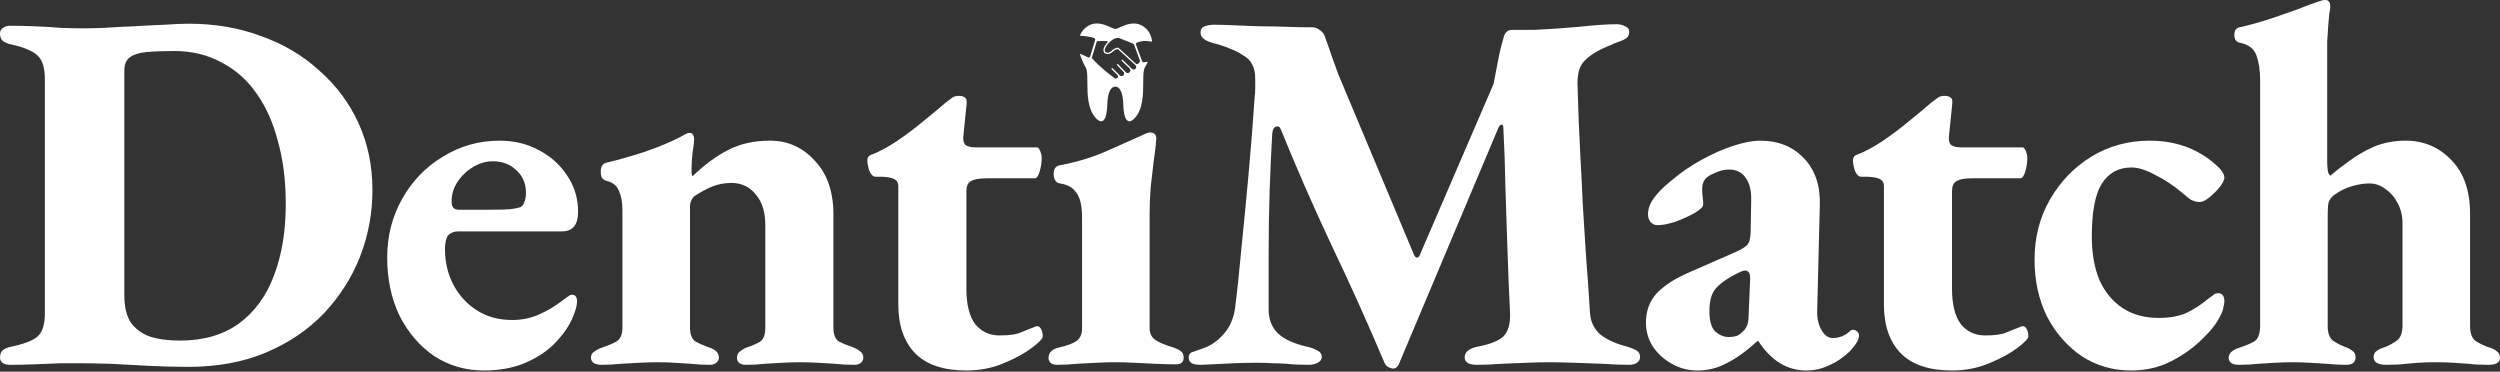
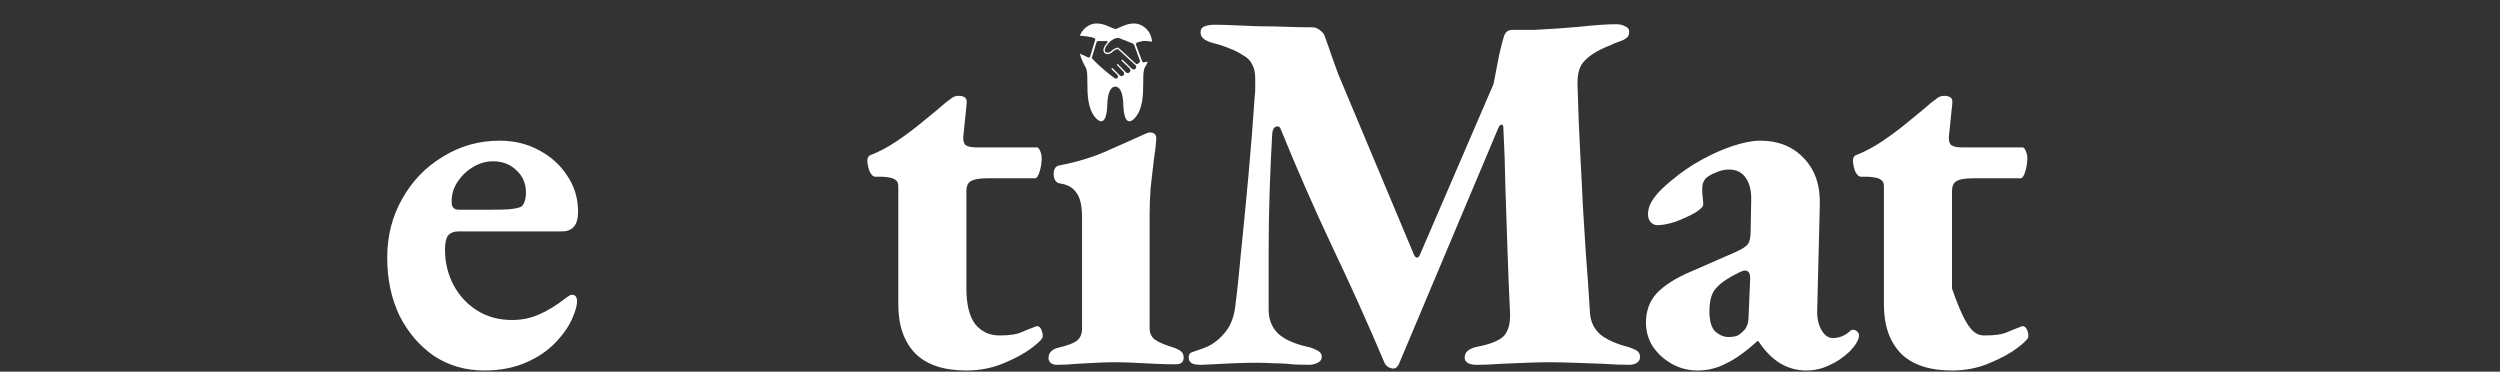
<svg xmlns="http://www.w3.org/2000/svg" fill="none" viewBox="0 0 639 95" height="95" width="639">
  <rect x="0" y="0" width="639" height="95" fill="#333333" stroke="none" />
-   <path fill="white" d="M572.285 93.247C570.527 93.247 569.648 92.632 569.648 91.403C569.648 90.261 570.659 89.383 572.68 88.769C573.999 88.33 575.142 87.847 576.109 87.32C577.075 86.793 577.603 85.564 577.691 83.632V20.414C577.691 18.044 577.383 15.98 576.768 14.224C576.153 12.468 574.746 11.37 572.549 10.931C571.582 10.756 571.098 10.097 571.098 8.956C571.098 7.814 571.538 7.156 572.417 6.98C574.438 6.541 576.724 5.927 579.273 5.136C581.91 4.258 584.459 3.38 586.92 2.502C589.381 1.537 591.271 0.834 592.59 0.395C593.293 0.132 593.864 0 594.304 0C594.831 0 595.183 0.176 595.359 0.527C595.534 0.79 595.622 1.141 595.622 1.58C595.622 2.019 595.534 2.678 595.359 3.556C595.271 4.346 595.183 5.356 595.095 6.585C595.007 7.727 594.919 9.088 594.831 10.668V41.092C594.831 41.97 594.875 42.76 594.963 43.462C595.051 44.165 595.271 44.648 595.622 44.911C596.941 43.77 598.523 42.541 600.369 41.223C602.215 39.819 604.324 38.589 606.698 37.536C609.159 36.482 611.884 35.955 614.872 35.955C619.531 35.955 623.443 37.623 626.607 40.96C629.771 44.209 631.353 48.775 631.353 54.657V83.369C631.353 85.213 631.837 86.486 632.804 87.188C633.771 87.803 634.869 88.33 636.1 88.769C637.067 89.032 637.77 89.383 638.21 89.822C638.737 90.174 639.001 90.7 639.001 91.403C639.001 92.632 638.034 93.247 636.1 93.247C633.99 93.247 632.276 93.159 630.958 92.983C629.639 92.895 628.365 92.808 627.134 92.72C625.992 92.632 624.497 92.588 622.651 92.588C620.718 92.588 619.223 92.632 618.169 92.72C617.114 92.808 616.015 92.895 614.872 92.983C613.73 93.159 612.103 93.247 609.994 93.247C607.796 93.247 606.698 92.588 606.698 91.271C606.698 90.569 606.961 90.042 607.489 89.691C608.104 89.252 608.763 88.944 609.466 88.769C610.609 88.33 611.664 87.759 612.631 87.056C613.598 86.354 614.081 85.037 614.081 83.105V57.16C614.081 55.228 613.686 53.516 612.895 52.023C612.103 50.443 611.049 49.214 609.73 48.336C608.5 47.37 607.137 46.887 605.643 46.887C604.324 46.887 602.874 47.106 601.292 47.545C599.71 47.984 598.171 48.731 596.677 49.784C595.974 50.311 595.49 50.926 595.227 51.628C595.051 52.243 594.963 53.209 594.963 54.526V83.369C594.963 85.125 595.402 86.354 596.281 87.056C597.16 87.671 598.171 88.198 599.314 88.637C600.105 88.9 600.764 89.252 601.292 89.691C601.819 90.042 602.083 90.569 602.083 91.271C602.083 92.588 601.292 93.247 599.71 93.247C597.952 93.247 596.282 93.159 594.699 92.983C593.205 92.895 591.755 92.808 590.348 92.72C589.03 92.632 587.579 92.588 585.997 92.588C584.503 92.588 583.009 92.632 581.514 92.72C580.108 92.808 578.658 92.895 577.163 92.983C575.669 93.159 574.043 93.247 572.285 93.247Z" />
-   <path fill="white" d="M544.686 94.697C540.027 94.697 535.808 93.468 532.029 91.009C528.337 88.463 525.392 85.083 523.195 80.868C521.085 76.566 520.03 71.737 520.03 66.381C520.03 60.673 521.349 55.537 523.986 50.971C526.623 46.406 530.139 42.762 534.534 40.04C539.017 37.318 543.983 35.957 549.433 35.957C556.64 35.957 562.618 38.328 567.364 43.069C568.155 43.947 568.551 44.737 568.551 45.44C568.551 45.967 568.155 46.757 567.364 47.81C566.573 48.776 565.694 49.654 564.727 50.444C563.76 51.235 562.925 51.63 562.222 51.63C561.431 51.63 560.64 51.41 559.849 50.971C559.146 50.444 558.442 49.874 557.739 49.259C555.454 47.328 553.124 45.791 550.751 44.65C548.466 43.42 546.488 42.806 544.818 42.806C541.478 42.806 538.929 44.211 537.171 47.02C535.501 49.742 534.666 54.22 534.666 60.454C534.666 64.756 535.325 68.488 536.643 71.649C538.05 74.722 540.027 77.093 542.577 78.761C545.126 80.429 548.202 81.263 551.806 81.263C554.443 81.263 556.728 80.868 558.662 80.078C560.596 79.2 562.618 77.883 564.727 76.127C565.167 75.863 565.518 75.6 565.782 75.337C566.134 75.073 566.529 74.942 566.969 74.942C568.023 74.942 568.551 75.644 568.551 77.049C568.551 77.4 568.463 77.927 568.287 78.629C568.199 79.244 567.936 79.946 567.496 80.737C566.705 82.493 565.167 84.468 562.881 86.663C560.684 88.858 558.047 90.746 554.97 92.326C551.894 93.907 548.466 94.697 544.686 94.697Z" />
-   <path fill="white" d="M498.933 94.695C493.132 94.695 488.781 93.247 485.88 90.349C482.979 87.364 481.529 83.193 481.529 77.837V47.545C481.529 46.755 481.221 46.184 480.606 45.833C480.079 45.482 479.024 45.262 477.442 45.175H475.728C475.112 45.175 474.585 44.692 474.146 43.726C473.794 42.672 473.618 41.75 473.618 40.96C473.618 40.785 473.662 40.565 473.75 40.302C473.926 39.95 474.146 39.731 474.409 39.643C476.519 38.853 478.76 37.667 481.134 36.087C483.595 34.419 485.924 32.663 488.122 30.819C490.407 28.975 492.253 27.439 493.659 26.209C494.275 25.77 494.802 25.375 495.241 25.024C495.681 24.673 496.252 24.497 496.955 24.497C497.747 24.497 498.318 24.673 498.67 25.024C499.021 25.287 499.109 25.99 498.933 27.131L498.142 34.902C498.054 35.955 498.274 36.702 498.801 37.141C499.417 37.492 500.252 37.667 501.307 37.667H516.997C517.26 37.667 517.524 37.975 517.788 38.589C518.051 39.204 518.183 39.775 518.183 40.302C518.183 41.531 518.007 42.716 517.656 43.858C517.304 44.999 516.909 45.57 516.469 45.57H504.207C502.186 45.57 500.779 45.833 499.988 46.36C499.285 46.799 498.933 47.633 498.933 48.862V73.754C498.933 77.793 499.68 80.823 501.175 82.842C502.757 84.774 504.823 85.74 507.372 85.74C509.921 85.74 511.767 85.476 512.909 84.949C514.14 84.422 515.239 83.984 516.205 83.632C516.557 83.457 516.821 83.369 516.997 83.369C517.436 83.369 517.788 83.632 518.051 84.159C518.315 84.686 518.447 85.3 518.447 86.003C518.447 86.53 517.524 87.496 515.678 88.9C513.832 90.305 511.415 91.622 508.426 92.852C505.526 94.081 502.361 94.695 498.933 94.695Z" />
+   <path fill="white" d="M498.933 94.695C493.132 94.695 488.781 93.247 485.88 90.349C482.979 87.364 481.529 83.193 481.529 77.837V47.545C481.529 46.755 481.221 46.184 480.606 45.833C480.079 45.482 479.024 45.262 477.442 45.175H475.728C475.112 45.175 474.585 44.692 474.146 43.726C473.794 42.672 473.618 41.75 473.618 40.96C473.618 40.785 473.662 40.565 473.75 40.302C473.926 39.95 474.146 39.731 474.409 39.643C476.519 38.853 478.76 37.667 481.134 36.087C483.595 34.419 485.924 32.663 488.122 30.819C490.407 28.975 492.253 27.439 493.659 26.209C494.275 25.77 494.802 25.375 495.241 25.024C495.681 24.673 496.252 24.497 496.955 24.497C497.747 24.497 498.318 24.673 498.67 25.024C499.021 25.287 499.109 25.99 498.933 27.131L498.142 34.902C498.054 35.955 498.274 36.702 498.801 37.141C499.417 37.492 500.252 37.667 501.307 37.667H516.997C517.26 37.667 517.524 37.975 517.788 38.589C518.051 39.204 518.183 39.775 518.183 40.302C518.183 41.531 518.007 42.716 517.656 43.858C517.304 44.999 516.909 45.57 516.469 45.57H504.207C502.186 45.57 500.779 45.833 499.988 46.36C499.285 46.799 498.933 47.633 498.933 48.862V73.754C502.757 84.774 504.823 85.74 507.372 85.74C509.921 85.74 511.767 85.476 512.909 84.949C514.14 84.422 515.239 83.984 516.205 83.632C516.557 83.457 516.821 83.369 516.997 83.369C517.436 83.369 517.788 83.632 518.051 84.159C518.315 84.686 518.447 85.3 518.447 86.003C518.447 86.53 517.524 87.496 515.678 88.9C513.832 90.305 511.415 91.622 508.426 92.852C505.526 94.081 502.361 94.695 498.933 94.695Z" />
  <path fill="white" d="M433.891 94.697C431.518 94.697 429.321 94.126 427.299 92.985C425.277 91.844 423.651 90.351 422.421 88.507C421.278 86.663 420.707 84.644 420.707 82.449C420.707 79.463 421.629 76.961 423.475 74.942C425.409 72.922 428.222 71.122 431.914 69.542L443.648 64.405C445.406 63.615 446.461 62.913 446.813 62.298C447.252 61.683 447.472 60.542 447.472 58.874L447.604 51.366C447.692 48.908 447.252 46.976 446.285 45.571C445.318 44.079 443.868 43.333 441.934 43.333C440.792 43.333 439.649 43.596 438.506 44.123C437.364 44.562 436.485 45.089 435.869 45.703C435.606 46.054 435.386 46.493 435.21 47.02C435.122 47.459 435.078 47.942 435.078 48.469C435.078 48.996 435.122 49.654 435.21 50.444C435.298 51.147 435.342 51.761 435.342 52.288C435.342 52.815 434.639 53.518 433.232 54.396C431.826 55.186 430.2 55.932 428.354 56.635C426.508 57.249 424.926 57.556 423.607 57.556C422.992 57.556 422.421 57.293 421.893 56.766C421.454 56.239 421.234 55.581 421.234 54.791C421.234 53.386 421.717 52.025 422.684 50.708C423.651 49.303 425.233 47.723 427.431 45.967C429.716 44.035 432.221 42.323 434.946 40.83C437.671 39.337 440.352 38.152 442.989 37.274C445.714 36.396 447.999 35.957 449.845 35.957C454.592 35.957 458.372 37.494 461.184 40.567C463.997 43.552 465.316 47.547 465.14 52.552L464.481 79.156C464.393 81.175 464.744 82.888 465.535 84.293C466.326 85.697 467.293 86.4 468.436 86.4C470.106 86.4 471.556 85.829 472.787 84.688C473.051 84.424 473.314 84.293 473.578 84.293C474.018 84.293 474.369 84.424 474.633 84.688C474.985 84.951 475.16 85.302 475.16 85.741C475.16 86.795 474.369 88.156 472.787 89.824C471.117 91.404 469.359 92.59 467.513 93.38C465.667 94.258 463.733 94.697 461.712 94.697C456.789 94.697 452.702 92.195 449.45 87.19H449.186C446.285 89.824 443.648 91.712 441.275 92.853C438.99 94.082 436.528 94.697 433.891 94.697ZM441.802 86.136C442.769 86.136 443.56 86.005 444.176 85.741C444.791 85.39 445.406 84.863 446.022 84.161C446.285 83.81 446.505 83.371 446.681 82.844C446.857 82.229 446.945 81.527 446.945 80.737L447.34 71.254C447.34 70.376 447.208 69.805 446.945 69.542C446.681 69.278 446.373 69.147 446.022 69.147C445.846 69.147 445.626 69.19 445.362 69.278C445.099 69.366 444.791 69.498 444.439 69.673C441.89 70.903 440 72.176 438.77 73.493C437.539 74.722 436.924 76.741 436.924 79.551C436.924 82.097 437.451 83.853 438.506 84.819C439.561 85.697 440.66 86.136 441.802 86.136Z" />
  <path fill="white" d="M306.992 93.247C305.937 93.247 305.146 93.115 304.618 92.852C304.091 92.501 303.827 92.018 303.827 91.403C303.827 90.613 304.179 90.13 304.882 89.954C305.673 89.691 306.552 89.384 307.519 89.032C309.541 88.33 311.299 87.101 312.793 85.345C314.375 83.589 315.342 81.35 315.694 78.628C316.221 74.589 316.748 69.628 317.276 63.745C317.891 57.775 318.506 51.409 319.122 44.648C319.737 37.887 320.264 31.214 320.704 24.629C320.792 24.102 320.836 23.444 320.836 22.654C320.836 21.863 320.836 21.029 320.836 20.151C320.836 18.571 320.572 17.341 320.045 16.463C319.605 15.498 318.814 14.707 317.671 14.093C316.617 13.39 315.474 12.82 314.243 12.38C313.013 11.854 311.694 11.415 310.288 11.063C309.233 10.8 308.398 10.449 307.783 10.01C307.167 9.571 306.86 9 306.86 8.298C306.86 7.507 307.211 6.981 307.914 6.717C308.618 6.454 309.453 6.322 310.42 6.322C311.738 6.322 313.364 6.366 315.298 6.454C317.232 6.542 319.341 6.629 321.627 6.717C324 6.717 326.373 6.761 328.747 6.849C331.208 6.937 333.449 6.981 335.471 6.981C336.174 6.981 336.833 7.244 337.449 7.771C338.064 8.21 338.46 8.737 338.635 9.351C339.251 11.02 339.822 12.644 340.349 14.224C340.877 15.717 341.448 17.297 342.063 18.966L361.445 65.194C361.621 65.545 361.841 65.765 362.105 65.853C362.456 65.853 362.72 65.633 362.896 65.194L381.75 21.468C382.365 18.395 382.849 15.893 383.2 13.961C383.64 12.029 384.036 10.493 384.387 9.351C384.739 8.21 385.442 7.639 386.497 7.639H392.166C395.858 7.464 399.682 7.2 403.637 6.849C407.68 6.41 410.845 6.19 413.13 6.19C414.009 6.19 414.756 6.366 415.372 6.717C416.075 6.981 416.426 7.464 416.426 8.166C416.426 8.956 416.119 9.527 415.504 9.878C414.976 10.229 414.273 10.537 413.394 10.8C412.867 10.976 412.251 11.239 411.548 11.59C410.845 11.854 410.23 12.117 409.702 12.38C407.417 13.434 405.703 14.663 404.56 16.068C403.505 17.385 403.066 19.537 403.242 22.522C403.417 28.844 403.637 34.375 403.901 39.117C404.165 43.858 404.384 48.248 404.56 52.287C404.824 56.326 405.087 60.54 405.351 64.93C405.703 69.233 406.054 74.282 406.406 80.076C406.582 82.359 407.505 84.203 409.175 85.608C410.933 86.925 413.218 87.935 416.031 88.637C416.91 88.901 417.657 89.208 418.272 89.559C418.888 89.91 419.195 90.481 419.195 91.271C419.195 91.886 418.932 92.369 418.404 92.72C417.877 93.071 417.218 93.247 416.426 93.247C414.493 93.247 412.251 93.159 409.702 92.984C407.241 92.896 404.78 92.808 402.319 92.72C399.945 92.632 397.88 92.588 396.122 92.588C394.364 92.588 392.386 92.632 390.188 92.72C388.079 92.808 385.925 92.896 383.728 92.984C381.53 93.159 379.421 93.247 377.399 93.247C376.608 93.247 375.905 93.115 375.289 92.852C374.674 92.501 374.367 92.018 374.367 91.403C374.367 90.613 374.674 89.998 375.289 89.559C375.905 89.12 376.652 88.813 377.531 88.637C380.783 88.023 383.025 87.145 384.255 86.003C385.486 84.774 386.057 82.798 385.969 80.076C385.706 74.633 385.486 69.233 385.31 63.877C385.134 58.433 384.958 53.121 384.783 47.941C384.695 42.672 384.519 37.58 384.255 32.663C384.255 32.048 384.079 31.785 383.728 31.873C383.464 31.873 383.2 32.18 382.937 32.795L357.754 92.588C357.314 93.818 356.655 94.344 355.776 94.169C354.897 93.993 354.282 93.554 353.93 92.852C349.623 82.667 345.096 72.613 340.349 62.692C335.691 52.77 331.384 42.936 327.428 33.19C327.164 32.4 326.725 32.136 326.11 32.4C325.582 32.575 325.275 33.146 325.187 34.112C324.923 38.502 324.703 43.331 324.527 48.599C324.352 53.78 324.264 59.048 324.264 64.404C324.264 69.672 324.264 74.589 324.264 79.155C324.264 81.613 325.055 83.633 326.637 85.213C328.219 86.706 330.724 87.847 334.153 88.637C335.032 88.813 335.867 89.12 336.658 89.559C337.449 89.91 337.844 90.481 337.844 91.271C337.844 91.886 337.493 92.369 336.789 92.72C336.086 93.071 335.339 93.247 334.548 93.247C332.175 93.247 330.329 93.159 329.01 92.984C327.692 92.896 326.505 92.852 325.45 92.852C324.396 92.764 322.945 92.72 321.099 92.72C319.166 92.72 317.188 92.764 315.166 92.852C313.145 92.94 311.387 93.028 309.892 93.115C308.398 93.203 307.431 93.247 306.992 93.247Z" />
  <path fill="white" d="M270.11 93.246C269.582 93.246 269.099 93.115 268.659 92.851C268.22 92.5 268 92.061 268 91.534C268 90.832 268.22 90.261 268.659 89.822C269.099 89.383 269.67 89.076 270.373 88.9C272.659 88.373 274.241 87.802 275.12 87.188C276.087 86.486 276.57 85.432 276.57 84.027V55.579C276.57 52.594 276.087 50.486 275.12 49.257C274.241 47.94 272.834 47.15 270.901 46.886C270.373 46.799 269.978 46.535 269.714 46.096C269.45 45.657 269.318 45.13 269.318 44.516C269.318 43.199 269.802 42.452 270.769 42.277C275.34 41.399 279.383 40.169 282.899 38.589C286.503 37.009 289.272 35.779 291.205 34.901C292.612 34.199 293.491 33.848 293.842 33.848C294.985 33.848 295.557 34.374 295.557 35.428C295.469 36.921 295.249 38.809 294.897 41.091C294.634 43.286 294.37 45.569 294.106 47.94C293.93 50.311 293.842 52.594 293.842 54.789V83.895C293.842 85.124 294.282 86.09 295.161 86.793C296.128 87.495 297.798 88.198 300.171 88.9C300.874 89.163 301.446 89.471 301.885 89.822C302.325 90.173 302.545 90.7 302.545 91.402C302.545 92.544 301.885 93.115 300.567 93.115C298.897 93.115 297.139 93.071 295.293 92.983C293.447 92.895 291.645 92.807 289.887 92.719C288.217 92.632 286.591 92.588 285.009 92.588C283.514 92.588 281.932 92.632 280.262 92.719C278.68 92.807 277.01 92.895 275.252 92.983C273.582 93.159 271.868 93.246 270.11 93.246Z" />
  <path fill="white" d="M247.01 94.695C241.209 94.695 236.858 93.247 233.957 90.349C231.056 87.364 229.606 83.193 229.606 77.837V47.545C229.606 46.755 229.298 46.184 228.683 45.833C228.155 45.482 227.101 45.262 225.518 45.175H223.804C223.189 45.175 222.662 44.692 222.222 43.726C221.871 42.672 221.695 41.75 221.695 40.96C221.695 40.785 221.739 40.565 221.827 40.302C222.002 39.95 222.222 39.731 222.486 39.643C224.596 38.853 226.837 37.667 229.21 36.087C231.671 34.419 234.001 32.663 236.198 30.819C238.484 28.975 240.33 27.439 241.736 26.209C242.351 25.77 242.879 25.375 243.318 25.024C243.758 24.673 244.329 24.497 245.032 24.497C245.823 24.497 246.395 24.673 246.746 25.024C247.098 25.287 247.186 25.99 247.01 27.131L246.219 34.902C246.131 35.955 246.351 36.702 246.878 37.141C247.493 37.492 248.328 37.667 249.383 37.667H265.073C265.337 37.667 265.601 37.975 265.864 38.589C266.128 39.204 266.26 39.775 266.26 40.302C266.26 41.531 266.084 42.716 265.733 43.858C265.381 44.999 264.985 45.57 264.546 45.57H252.284C250.262 45.57 248.856 45.833 248.065 46.36C247.361 46.799 247.01 47.633 247.01 48.862V73.754C247.01 77.793 247.757 80.823 249.251 82.842C250.834 84.774 252.899 85.74 255.448 85.74C257.997 85.74 259.843 85.476 260.986 84.949C262.217 84.422 263.315 83.984 264.282 83.632C264.634 83.457 264.897 83.369 265.073 83.369C265.513 83.369 265.864 83.632 266.128 84.159C266.392 84.686 266.524 85.3 266.524 86.003C266.524 86.53 265.601 87.496 263.755 88.9C261.909 90.305 259.492 91.622 256.503 92.852C253.602 94.081 250.438 94.695 247.01 94.695Z" />
-   <path fill="white" d="M153.686 93.246C153.071 93.246 152.455 93.115 151.84 92.851C151.313 92.5 151.049 92.017 151.049 91.403C151.049 90.7 151.356 90.173 151.972 89.822C152.587 89.383 153.29 89.032 154.081 88.769C155.4 88.329 156.543 87.847 157.509 87.32C158.564 86.705 159.092 85.52 159.092 83.764V53.603C159.092 51.672 158.784 50.047 158.169 48.73C157.641 47.413 156.586 46.579 155.004 46.228C154.653 46.14 154.301 45.921 153.95 45.569C153.686 45.218 153.554 44.648 153.554 43.857C153.554 42.628 153.993 41.882 154.872 41.618C157.861 40.916 161.113 39.994 164.629 38.853C168.233 37.623 171.31 36.35 173.859 35.033C174.21 34.858 174.606 34.638 175.045 34.375C175.485 34.111 175.88 33.98 176.232 33.98C176.759 33.98 177.067 34.155 177.155 34.506C177.331 34.77 177.419 35.121 177.419 35.56C177.419 36.262 177.287 37.404 177.023 38.984C176.847 40.477 176.759 41.838 176.759 43.067C176.759 43.418 176.759 43.813 176.759 44.252C176.847 44.691 176.935 44.955 177.023 45.043C180.012 42.145 183.044 39.906 186.121 38.326C189.197 36.745 192.757 35.955 196.801 35.955C201.371 35.955 205.195 37.667 208.271 41.092C211.436 44.428 213.018 48.994 213.018 54.789V83.764C213.018 85.52 213.501 86.705 214.468 87.32C215.523 87.847 216.71 88.329 218.028 88.769C218.731 89.032 219.347 89.383 219.874 89.822C220.402 90.173 220.665 90.7 220.665 91.403C220.665 92.017 220.402 92.5 219.874 92.851C219.435 93.115 218.951 93.246 218.424 93.246C216.666 93.246 214.996 93.159 213.414 92.983C211.919 92.895 210.425 92.807 208.931 92.72C207.524 92.632 206.03 92.588 204.448 92.588C202.953 92.588 201.459 92.632 199.965 92.72C198.471 92.807 196.976 92.895 195.482 92.983C193.988 93.159 192.362 93.246 190.604 93.246C190.076 93.246 189.549 93.115 189.021 92.851C188.582 92.5 188.362 92.017 188.362 91.403C188.362 90.7 188.626 90.173 189.153 89.822C189.681 89.383 190.296 89.032 190.999 88.769C192.318 88.329 193.416 87.847 194.295 87.32C195.174 86.705 195.614 85.52 195.614 83.764V57.555C195.614 54.218 194.823 51.628 193.241 49.784C191.746 47.852 189.725 46.843 187.176 46.755C185.242 46.755 183.528 47.062 182.033 47.677C180.539 48.291 179.001 49.126 177.419 50.179C177.067 50.53 176.803 50.925 176.628 51.364C176.452 51.803 176.364 52.242 176.364 52.681V83.764C176.364 85.52 176.847 86.705 177.814 87.32C178.781 87.847 179.88 88.329 181.11 88.769C182.868 89.295 183.747 90.173 183.747 91.403C183.747 91.929 183.528 92.368 183.088 92.72C182.649 93.071 182.121 93.246 181.506 93.246C179.748 93.246 178.122 93.159 176.628 92.983C175.133 92.895 173.727 92.807 172.408 92.72C171.09 92.632 169.64 92.588 168.057 92.588C166.563 92.588 165.025 92.632 163.443 92.72C161.948 92.807 160.366 92.895 158.696 92.983C157.114 93.159 155.444 93.246 153.686 93.246Z" />
  <path fill="white" d="M123.758 94.697C119.012 94.697 114.749 93.468 110.969 91.009C107.277 88.463 104.333 85.039 102.135 80.737C100.025 76.346 98.971 71.385 98.971 65.854C98.971 60.322 100.245 55.318 102.794 50.84C105.343 46.274 108.815 42.674 113.21 40.04C117.605 37.318 122.44 35.957 127.714 35.957C131.494 35.957 134.878 36.791 137.866 38.459C140.855 40.04 143.228 42.191 144.986 44.913C146.832 47.635 147.755 50.708 147.755 54.132C147.755 57.469 146.393 59.137 143.668 59.137H117.298C116.067 59.137 115.144 59.488 114.529 60.191C114.002 60.893 113.738 62.078 113.738 63.747C113.738 67.083 114.485 70.156 115.979 72.966C117.474 75.688 119.495 77.839 122.044 79.419C124.593 81 127.538 81.79 130.878 81.79C133.427 81.79 135.757 81.307 137.866 80.341C140.064 79.376 142.217 78.058 144.327 76.39C144.678 76.127 144.986 75.907 145.25 75.732C145.601 75.468 145.909 75.337 146.173 75.337C147.052 75.337 147.491 75.907 147.491 77.049C147.491 78.015 147.14 79.332 146.436 81C145.557 83.195 144.063 85.39 141.954 87.585C139.932 89.692 137.383 91.404 134.306 92.722C131.23 94.039 127.714 94.697 123.758 94.697ZM117.298 53.605H125.209C127.67 53.605 129.384 53.562 130.351 53.474C131.318 53.386 132.197 53.21 132.988 52.947C133.427 52.771 133.779 52.332 134.043 51.63C134.306 50.927 134.438 50.137 134.438 49.259C134.438 46.889 133.603 44.957 131.933 43.464C130.351 41.971 128.373 41.225 126 41.225C124.154 41.225 122.396 41.752 120.726 42.806C119.144 43.772 117.825 45.089 116.77 46.757C115.803 48.337 115.364 50.005 115.452 51.761C115.452 52.991 116.067 53.605 117.298 53.605Z" />
-   <path fill="white" d="M47.993 93.774C45.005 93.774 41.708 93.686 38.105 93.51C34.589 93.335 31.292 93.159 28.216 92.983C25.139 92.896 22.81 92.852 21.228 92.852C19.47 92.852 17.536 92.852 15.426 92.852C13.317 92.939 11.119 93.027 8.834 93.115C6.636 93.203 4.527 93.247 2.505 93.247C1.89 93.247 1.318 93.115 0.791 92.852C0.264 92.501 0 92.018 0 91.403C0 90.613 0.22 89.998 0.659 89.559C1.187 89.12 1.89 88.813 2.769 88.637C6.109 87.935 8.394 87.057 9.625 86.003C10.856 84.862 11.471 82.886 11.471 80.076V20.283C11.471 17.473 10.899 15.497 9.757 14.356C8.614 13.127 6.285 12.117 2.769 11.327C1.89 11.151 1.187 10.844 0.659 10.405C0.22 9.966 0 9.351 0 8.561C0 7.946 0.264 7.463 0.791 7.112C1.318 6.761 1.89 6.585 2.505 6.585C4.527 6.585 6.636 6.629 8.834 6.717C11.119 6.805 13.317 6.937 15.426 7.112C17.624 7.2 19.602 7.244 21.36 7.244C22.766 7.244 24.612 7.2 26.897 7.112C29.183 6.937 31.644 6.805 34.281 6.717C37.006 6.542 39.599 6.41 42.06 6.322C44.609 6.146 46.675 6.059 48.257 6.059C54.937 6.059 61.09 7.112 66.716 9.219C72.429 11.239 77.396 14.18 81.615 18.044C85.922 21.819 89.262 26.297 91.635 31.477C94.009 36.658 95.195 42.365 95.195 48.599C95.195 54.482 94.14 60.145 92.031 65.589C89.921 70.945 86.845 75.774 82.801 80.076C78.758 84.291 73.836 87.627 68.034 90.086C62.233 92.544 55.553 93.774 47.993 93.774ZM46.015 87.057C51.993 87.057 57.003 85.608 61.046 82.71C65.09 79.725 68.078 75.642 70.012 70.462C72.034 65.194 73.044 59.092 73.044 52.155C73.044 46.272 72.385 40.96 71.067 36.219C69.836 31.39 67.99 27.263 65.529 23.839C63.156 20.414 60.167 17.78 56.563 15.936C53.047 14.005 49.048 13.039 44.565 13.039C41.752 13.039 39.379 13.127 37.445 13.302C35.599 13.478 34.193 13.917 33.226 14.619C32.259 15.322 31.776 16.463 31.776 18.044V75.467C31.776 78.364 32.303 80.647 33.358 82.315C34.501 83.984 36.127 85.213 38.236 86.003C40.434 86.706 43.027 87.057 46.015 87.057Z" />
  <path fill="white" d="M293.39 15.774C293.163 16.275 292.907 16.769 292.628 17.248C292.223 17.947 292.218 19.368 292.211 21.071C292.2 24.124 292.184 28.079 289.853 30.382C289.246 30.981 287.356 32.389 287.128 26.959C287.048 23.227 286.06 22.147 285.072 22.146C284.083 22.147 283.095 23.227 283.015 26.959C282.787 32.389 280.898 30.981 280.29 30.382C277.959 28.079 277.944 24.124 277.932 21.071C277.925 19.368 277.92 17.947 277.515 17.248C276.858 16.118 276.325 14.905 276 13.702L278.094 14.659C278.194 14.704 278.306 14.738 278.406 14.696C278.438 14.682 278.469 14.665 278.496 14.644C278.569 14.59 278.622 14.513 278.647 14.426L279.923 10.223C279.952 10.127 279.945 10.022 279.903 9.93C279.861 9.838 279.787 9.765 279.695 9.723C279.064 9.439 277.042 9.174 276.013 9.131C276.302 8.363 276.774 7.668 277.464 7.087C279.797 5.123 282.358 6.285 283.897 6.983C284.426 7.223 284.834 7.409 285.071 7.393C285.308 7.409 285.717 7.223 286.246 6.983C287.786 6.285 290.347 5.123 292.679 7.087C293.797 8.028 294.341 9.266 294.464 10.634C293.773 10.555 292.976 10.464 292.912 10.464C292.119 10.459 291.333 10.607 290.596 10.9C290.497 10.943 290.418 11.022 290.376 11.121C290.334 11.22 290.332 11.332 290.371 11.433L291.918 15.644C291.948 15.725 292.002 15.795 292.074 15.845C292.145 15.895 292.229 15.921 292.316 15.922L293.39 15.774ZM285.848 12.649C285.763 12.572 285.648 12.534 285.537 12.562C284.811 12.746 284.206 13.383 284.173 13.418L284.171 13.42C284.161 13.43 284.149 13.44 284.137 13.447C283.07 14.197 282.394 13.62 282.368 13.588C281.656 12.946 282.31 11.87 282.337 11.825C282.548 11.474 282.791 11.145 283.063 10.84C283.177 10.712 283.089 10.499 282.917 10.499H280.647C280.479 10.499 280.33 10.61 280.281 10.771L279.064 14.785C279.056 14.812 279.069 14.84 279.088 14.861C281.126 17.165 283.832 19.21 284.9 19.982C285.011 20.064 285.149 20.101 285.286 20.085C285.423 20.069 285.549 20.002 285.639 19.897C285.728 19.791 285.774 19.656 285.768 19.518C285.761 19.38 285.703 19.25 285.604 19.153L284.135 17.684C284.103 17.652 284.085 17.608 284.085 17.562C284.085 17.517 284.103 17.473 284.135 17.44C284.151 17.424 284.17 17.411 284.191 17.402C284.212 17.394 284.235 17.389 284.258 17.389C284.28 17.389 284.303 17.394 284.324 17.402C284.345 17.411 284.364 17.424 284.38 17.44L285.162 18.222L285.855 18.914L286.201 19.269C286.325 19.39 286.491 19.457 286.664 19.457C286.838 19.457 287.004 19.388 287.127 19.267C287.251 19.145 287.322 18.98 287.325 18.807C287.329 18.634 287.264 18.466 287.145 18.34L285.797 16.933L285.541 16.669C285.525 16.653 285.512 16.634 285.504 16.613C285.495 16.591 285.49 16.569 285.49 16.546C285.49 16.523 285.495 16.5 285.504 16.479C285.512 16.458 285.525 16.439 285.541 16.423C285.557 16.407 285.577 16.394 285.598 16.385C285.619 16.377 285.641 16.372 285.664 16.372C285.687 16.372 285.71 16.377 285.731 16.385C285.752 16.394 285.771 16.407 285.787 16.423L287.754 18.465C287.849 18.559 287.97 18.623 288.101 18.651C288.232 18.678 288.369 18.666 288.494 18.617C288.618 18.568 288.726 18.484 288.804 18.375C288.882 18.266 288.927 18.137 288.932 18.003C288.935 17.908 288.918 17.814 288.882 17.727C288.847 17.64 288.793 17.561 288.725 17.496L287.545 16.354L286.723 15.556C286.705 15.541 286.69 15.522 286.679 15.501C286.668 15.48 286.662 15.456 286.661 15.432C286.66 15.409 286.664 15.385 286.672 15.363C286.68 15.34 286.693 15.32 286.71 15.303C286.726 15.286 286.746 15.272 286.768 15.263C286.79 15.254 286.814 15.25 286.838 15.251C286.862 15.251 286.885 15.257 286.907 15.267C286.928 15.277 286.948 15.291 286.964 15.309L289.299 17.57C289.36 17.633 289.434 17.683 289.515 17.717C289.596 17.75 289.683 17.768 289.771 17.767C289.858 17.766 289.945 17.748 290.026 17.712C290.106 17.677 290.179 17.626 290.239 17.562C290.299 17.498 290.346 17.423 290.376 17.34C290.406 17.258 290.419 17.17 290.415 17.083C290.41 16.995 290.388 16.909 290.349 16.83C290.311 16.751 290.257 16.681 290.19 16.624L285.848 12.649ZM286.275 9.82C285.902 9.666 285.485 9.657 285.105 9.794C284.443 10.036 283.476 10.618 282.626 12.005C282.626 12.006 282.623 12.012 282.617 12.023C282.548 12.149 282.135 12.907 282.595 13.33C282.612 13.346 283.165 13.717 283.924 13.168C284.048 13.038 284.829 12.256 285.751 12.171C285.775 12.169 285.799 12.172 285.821 12.18C285.844 12.188 285.865 12.2 285.882 12.216L290.417 16.368C290.456 16.404 290.507 16.425 290.558 16.413C290.922 16.325 291.192 16.049 291.341 15.851C291.409 15.76 291.418 15.64 291.379 15.534L289.915 11.544C289.84 11.34 289.682 11.177 289.48 11.097L286.275 9.82Z" clip-rule="evenodd" fill-rule="evenodd" />
</svg>